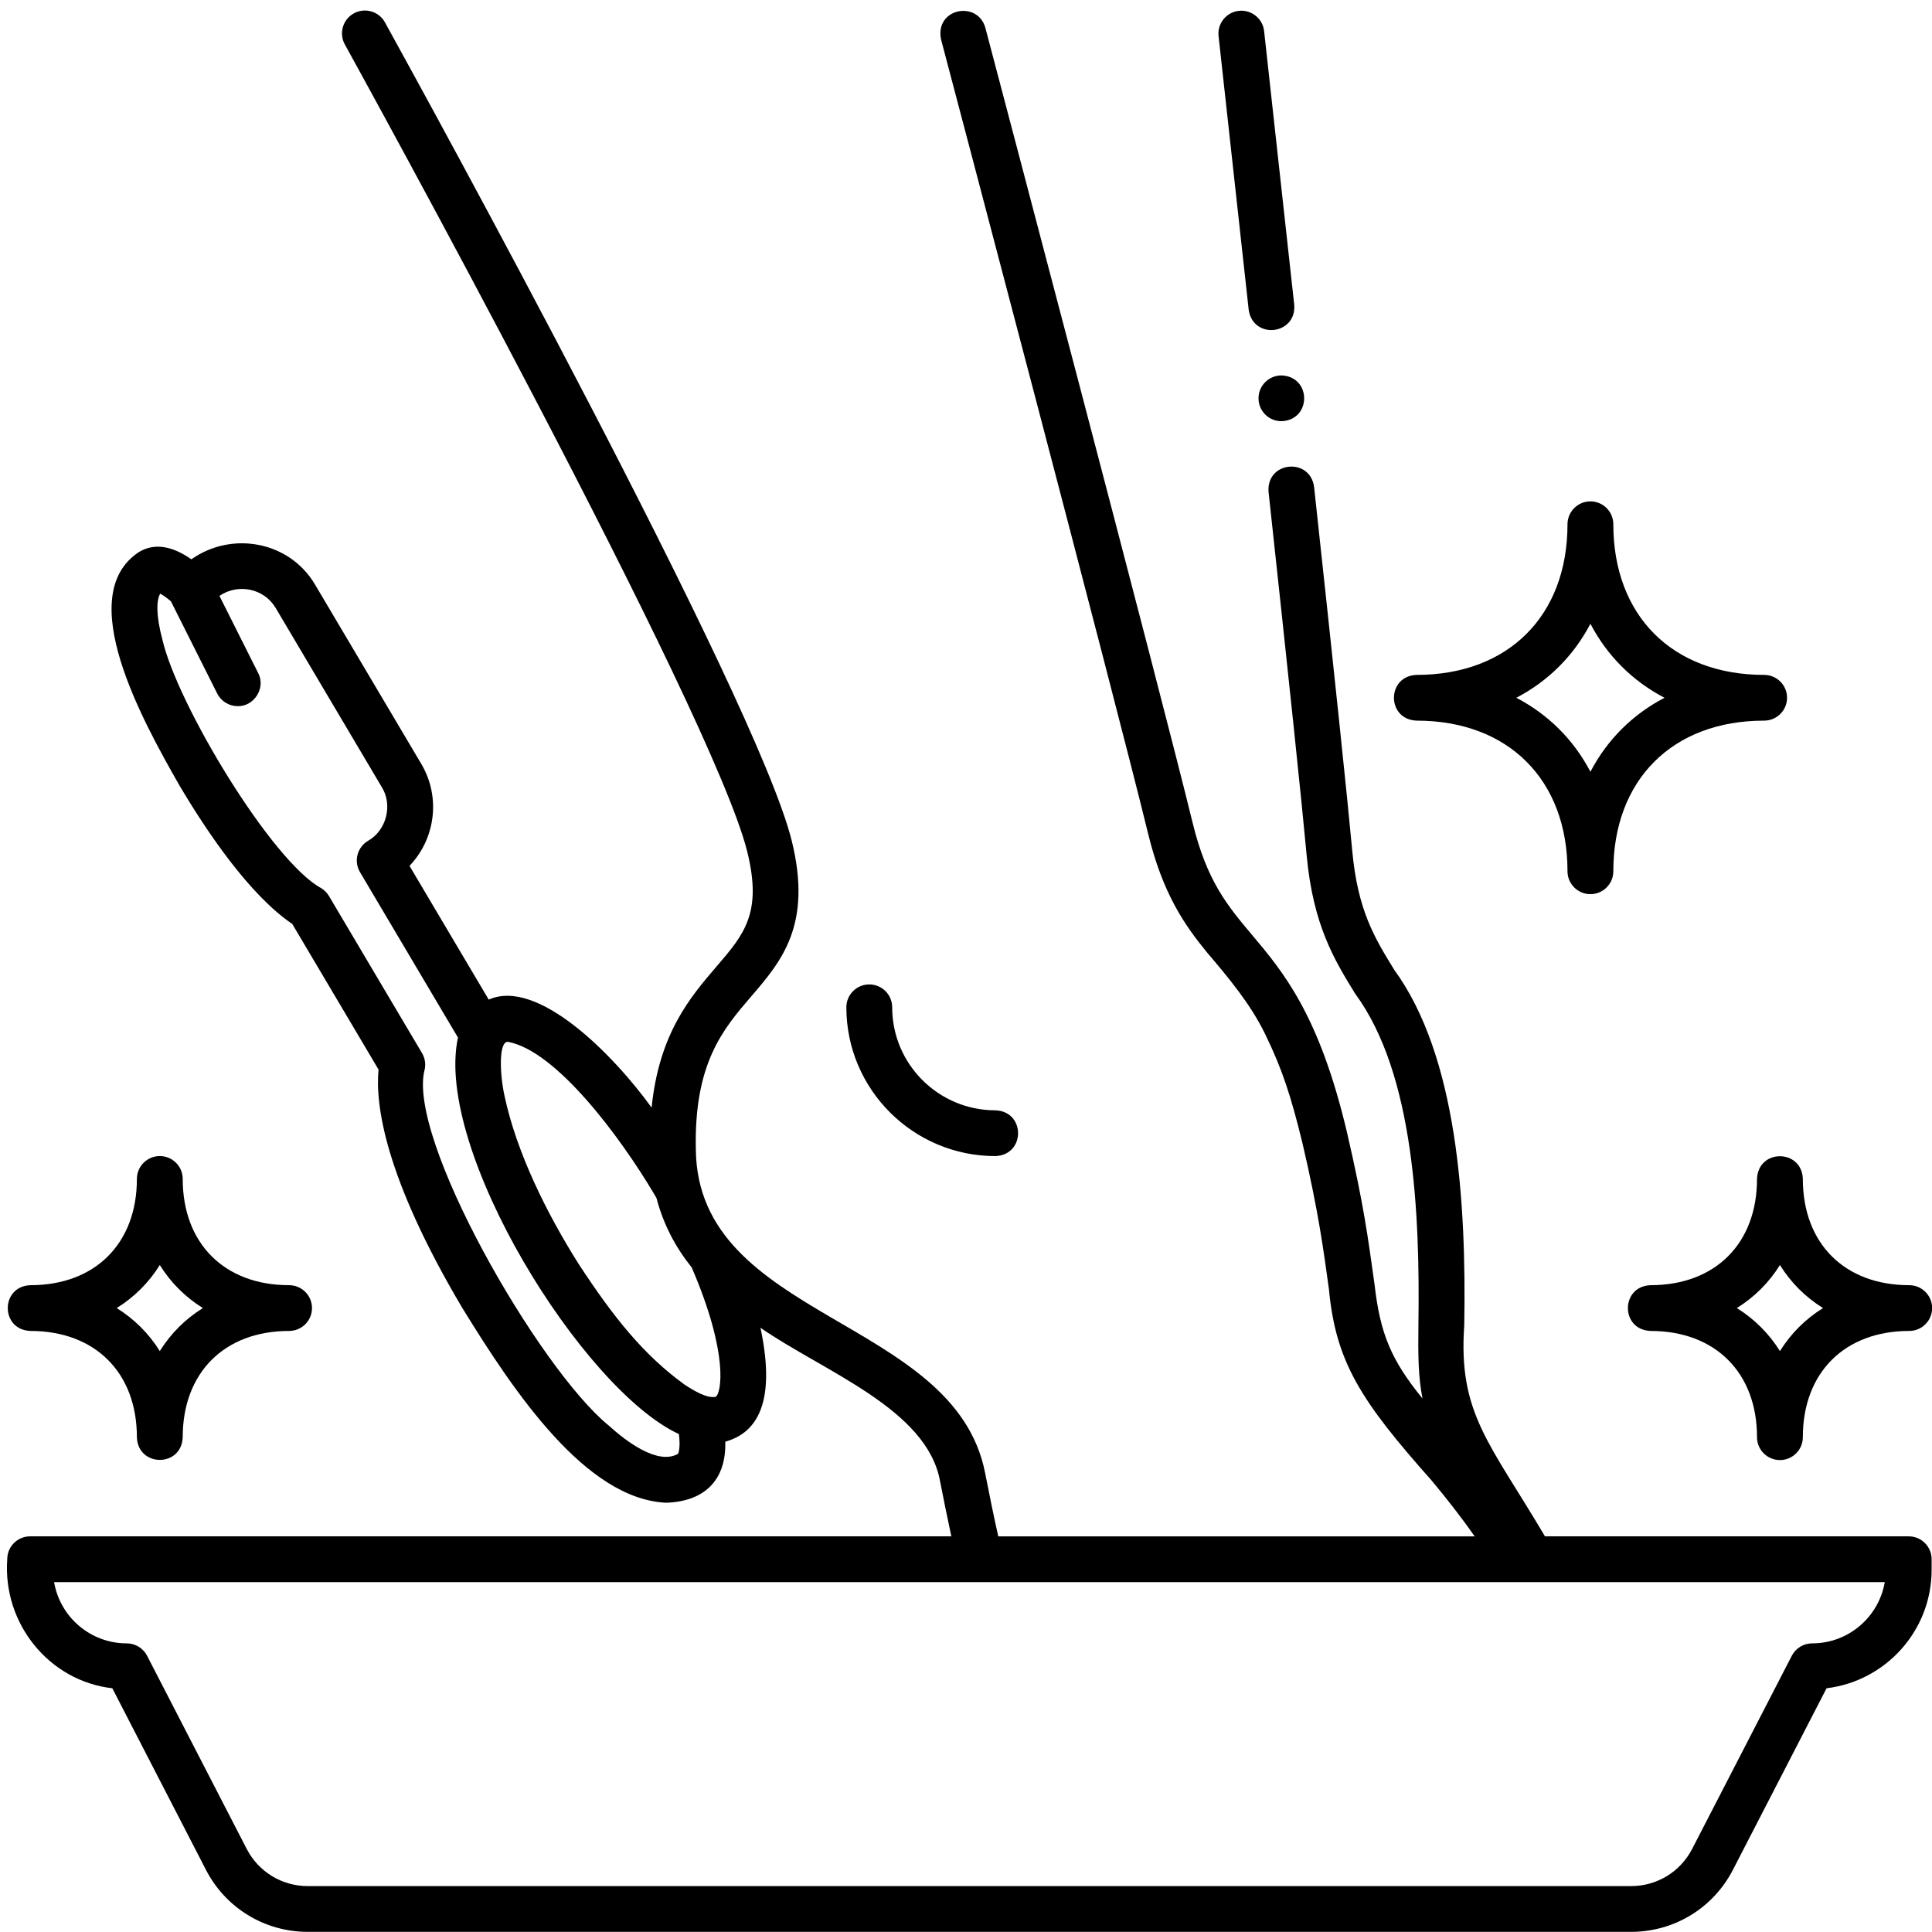
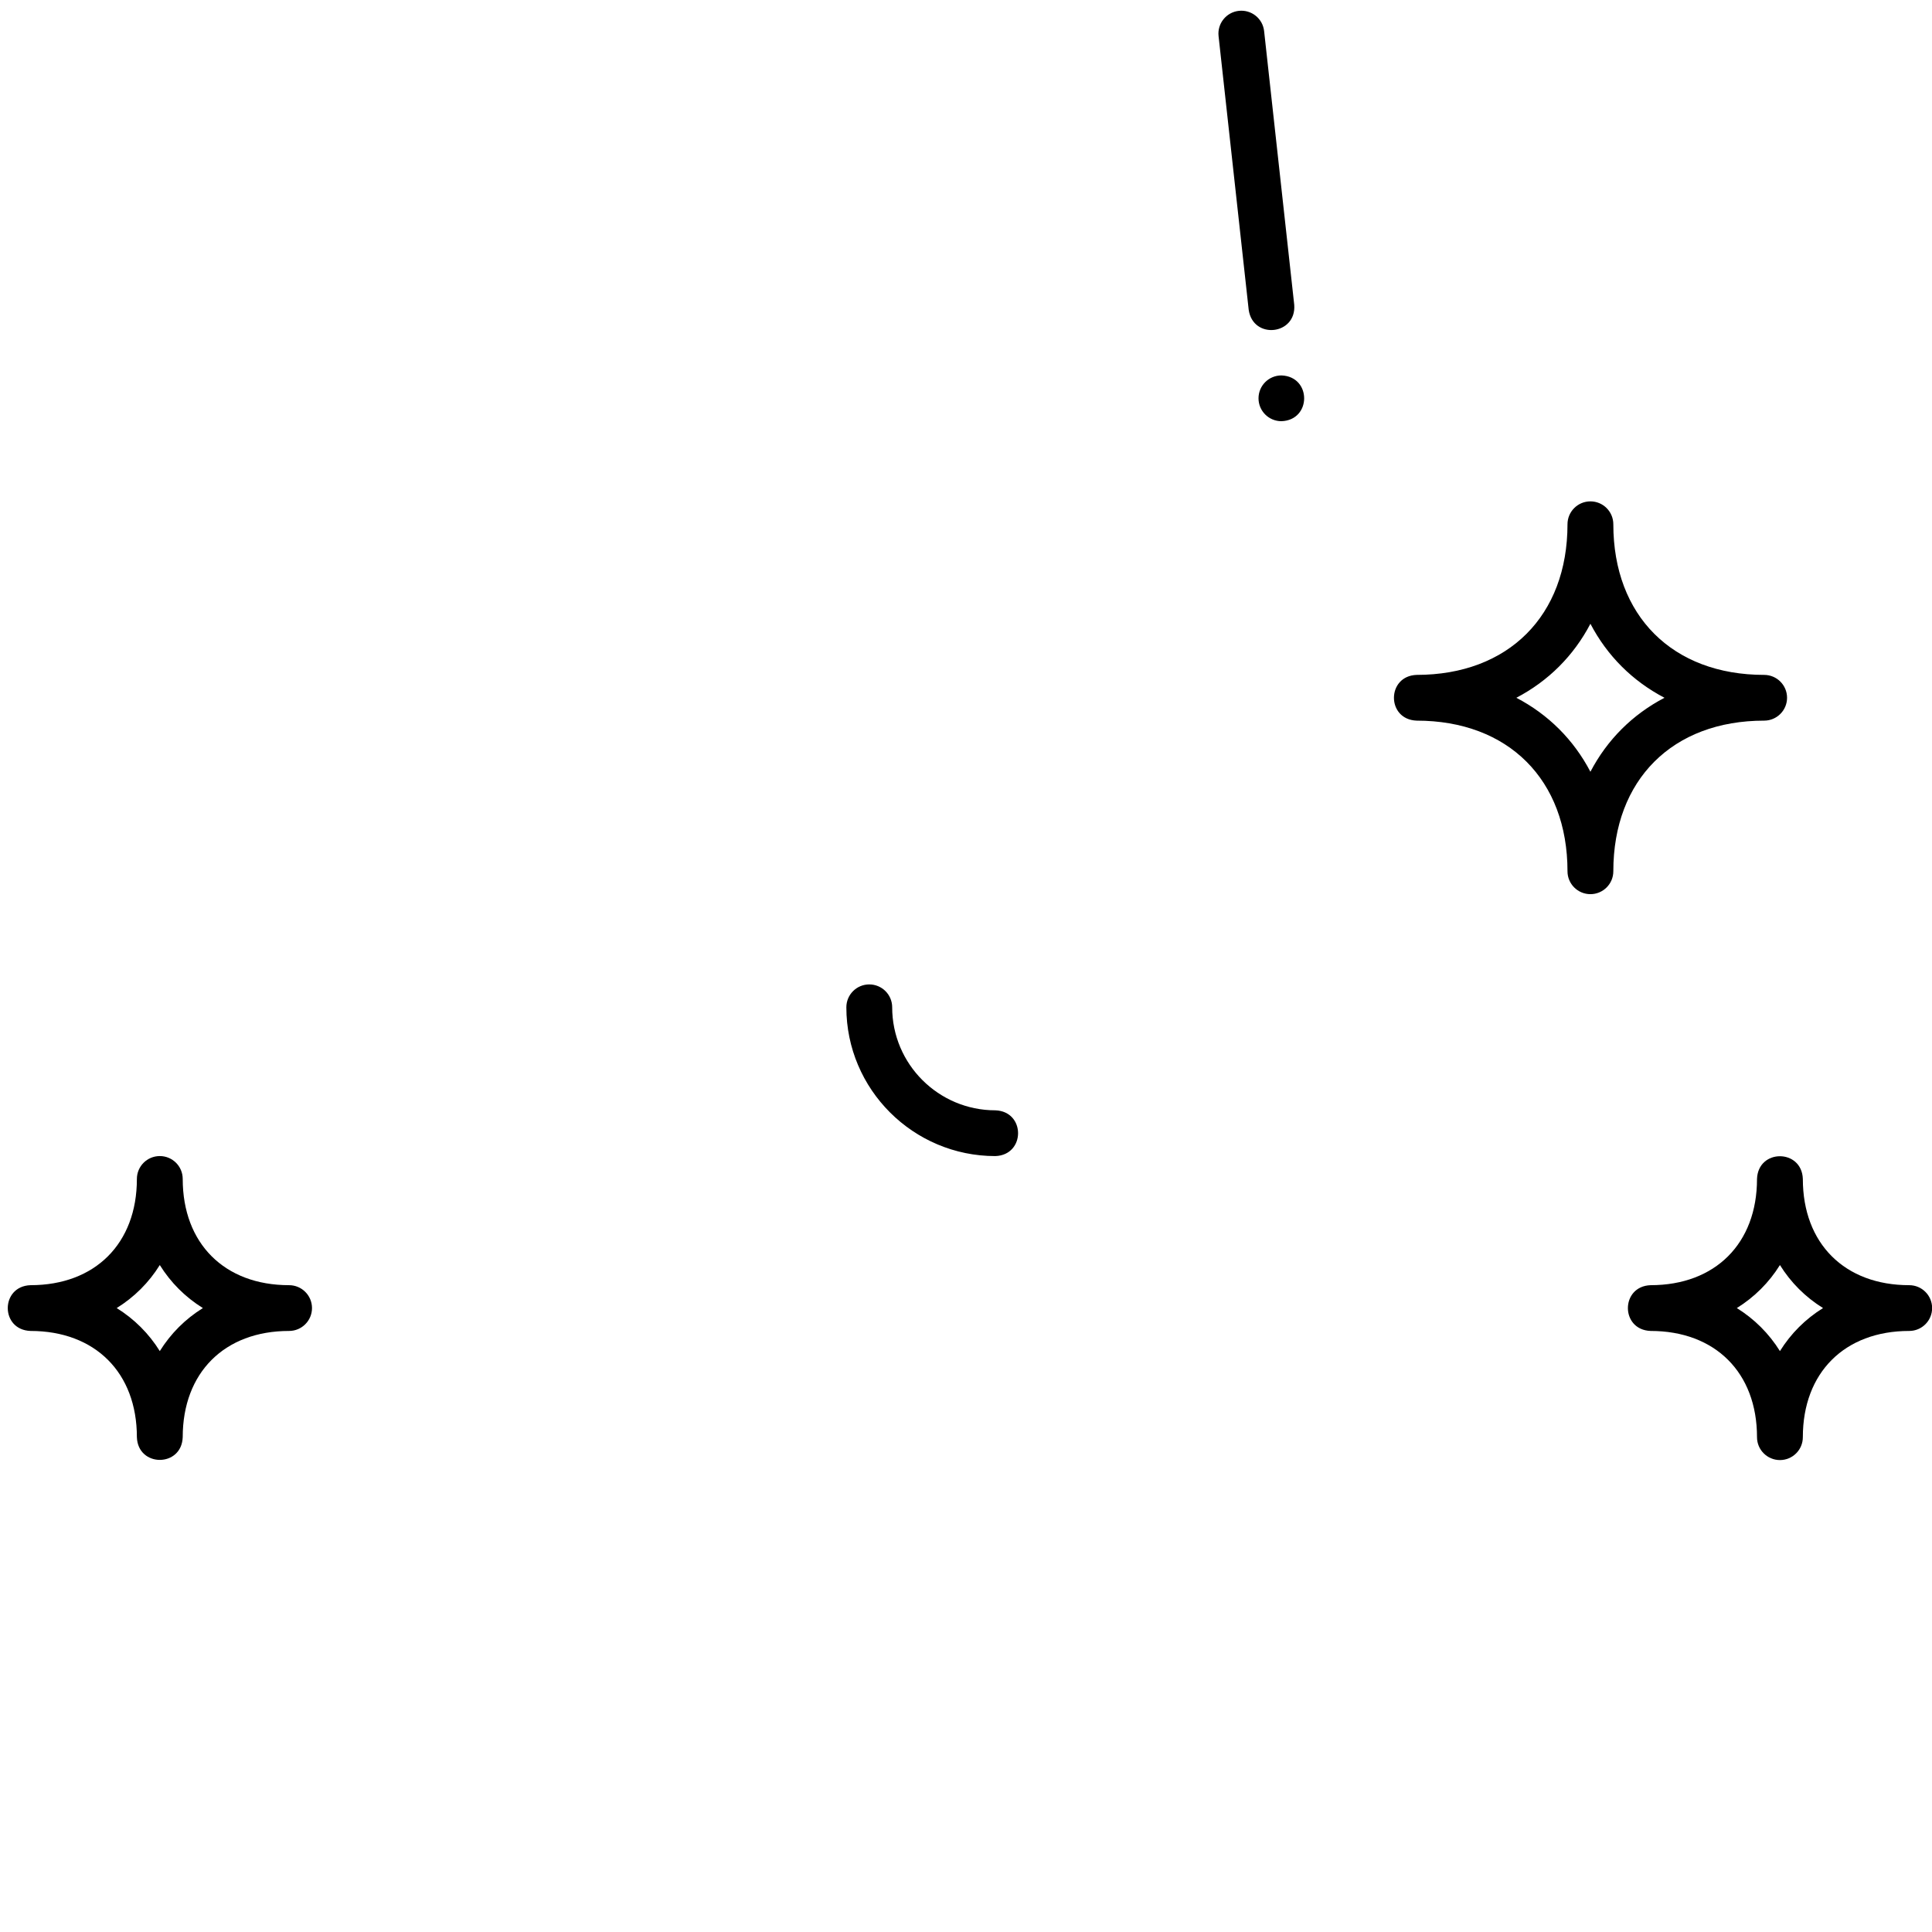
<svg xmlns="http://www.w3.org/2000/svg" width="500" zoomAndPan="magnify" viewBox="0 0 375 375" height="500" preserveAspectRatio="xMidYMid meet" version="1.0">
-   <path fill="#000000" d="M 370.48 298.203 L 299.879 298.203 C 289.133 280.016 283.023 274.344 284.207 257.305 C 284.637 233.23 282.828 204.992 270.609 188.219 C 266.812 182.047 263.531 176.719 262.469 165.125 C 261.562 155.207 259.07 131.441 255.062 94.492 C 254.27 88.742 245.801 89.516 246.223 95.449 C 250.223 132.348 252.711 156.066 253.613 165.938 C 254.863 179.602 259.02 186.348 263.035 192.871 C 274.527 208.461 275.625 235.832 275.312 257.203 C 275.246 263.066 275.277 267.293 276.109 271.453 C 270.004 263.957 267.887 258.855 266.797 249.301 C 265.5 240.027 264.691 233.773 261.457 219.828 C 256.074 196.973 249.102 188.688 242.949 181.379 C 238.285 175.832 234.254 171.047 231.496 159.734 C 224.988 133.062 192.629 10.594 191.254 5.387 C 189.738 0.016 181.414 1.594 182.656 7.656 C 184.031 12.852 216.375 135.266 222.855 161.836 C 225.699 173.504 229.961 179.602 234.285 184.871 C 238.43 189.758 242.742 194.871 245.598 200.789 C 248.938 207.648 250.609 212.902 252.801 221.863 C 255.992 235.5 256.918 242.879 257.945 250.234 C 259.281 264.477 264.23 272.004 277.859 287.344 C 280.789 290.859 283.613 294.461 286.23 298.207 L 193.762 298.207 C 192.887 294.336 192.051 290.16 191.207 285.883 C 185.258 255.594 135.391 256.23 135.059 223.09 C 134.703 206.34 140.352 199.762 145.812 193.402 C 151.664 186.59 157.715 179.543 153.676 163.195 C 146.824 135.473 82.082 17.68 74.719 4.34 C 73.535 2.195 70.832 1.414 68.68 2.594 C 66.531 3.777 65.746 6.48 66.934 8.629 C 69.844 13.906 138.352 138.246 145.043 165.324 C 147.984 177.23 144.438 181.363 139.062 187.617 C 134.016 193.496 127.922 200.602 126.477 214.988 C 119.09 204.734 104.34 189.77 94.863 194.027 L 79.484 168.062 C 84.473 162.859 85.617 154.77 81.77 148.27 L 61.176 113.512 C 56.238 105.078 45.055 102.988 37.145 108.559 C 33.324 105.887 29.926 105.402 27.02 107.117 C 14.098 115.52 27.66 139.883 34.828 152.453 C 40.328 161.734 48.508 173.758 56.73 179.34 L 73.473 207.602 C 72.828 214.383 74.637 228.383 89.664 253.758 C 99.812 270.281 113.707 290.98 129.309 291.68 C 136.406 291.449 140.984 287.613 140.777 279.832 C 146.184 278.305 150.918 273.336 147.609 257.723 C 160.02 266.297 180.02 273.512 182.484 287.598 C 183.203 291.238 183.914 294.805 184.656 298.203 L 5.855 298.203 C 3.398 298.203 1.406 300.191 1.406 302.645 C 0.504 315.117 9.52 326.289 21.801 327.691 L 39.977 362.938 C 43.805 370.359 51.379 374.973 59.742 374.973 L 316.594 374.973 C 324.953 374.973 332.527 370.359 336.355 362.938 L 354.535 327.691 C 366.008 326.309 374.926 316.523 374.926 304.699 L 374.926 302.645 C 374.926 300.191 372.934 298.203 370.48 298.203 Z M 98.566 202.215 C 107.973 203.918 120.434 220.742 126.949 231.727 C 127.109 231.996 127.266 232.266 127.422 232.535 C 128.789 237.777 131.195 242.188 134.258 246.008 C 141.527 262.883 140 270.48 138.902 271.129 C 137.156 271.445 134.648 269.914 132.836 268.727 C 124.777 262.871 118.961 255.48 112.359 245.406 C 105.988 235.324 100.281 223.641 97.961 212.863 C 96.922 208.203 96.84 202.148 98.562 202.215 Z M 131.598 282.191 C 127.652 284.441 121.477 279.715 118.141 276.688 C 104.629 265.684 78.723 220.691 82.457 207.48 C 82.652 206.422 82.461 205.332 81.914 204.406 L 63.855 173.922 C 63.488 173.301 62.977 172.781 62.363 172.402 C 52.766 167.211 34.41 136.75 31.516 124.125 C 30.246 119.402 30.367 116.422 31.098 115.23 C 31.523 115.453 32.203 115.887 33.172 116.711 L 42.16 134.613 C 42.941 136.168 44.512 137.066 46.141 137.066 C 49.348 137.137 51.637 133.488 50.109 130.633 C 50.109 130.633 42.594 115.66 42.594 115.66 C 46.227 113.18 51.281 114.215 53.523 118.031 C 53.523 118.031 74.113 152.793 74.113 152.793 C 76.27 156.266 75 161.195 71.438 163.203 C 69.324 164.453 68.625 167.176 69.875 169.285 L 88.891 201.391 C 84.18 223.129 113.117 269.738 131.777 278.355 C 132.109 281.043 131.691 282.016 131.598 282.191 Z M 351.738 318.977 C 350.07 318.977 348.547 319.906 347.785 321.387 L 328.449 358.867 C 326.152 363.324 321.609 366.09 316.594 366.09 L 59.742 366.09 C 54.723 366.09 50.18 363.324 47.883 358.867 L 28.551 321.387 C 27.789 319.906 26.262 318.977 24.598 318.977 C 17.527 318.977 11.641 313.828 10.5 307.086 L 365.832 307.086 C 364.691 313.828 358.805 318.977 351.738 318.977 Z M 351.738 318.977 " fill-opacity="1" fill-rule="nonzero" />
  <path fill="#000000" d="M 274.977 139.875 C 292.762 139.875 304.25 151.352 304.25 169.113 C 304.25 171.566 306.242 173.555 308.699 173.555 C 311.152 173.555 313.145 171.566 313.145 169.113 C 313.145 151.352 324.637 139.875 342.418 139.875 C 344.875 139.875 346.867 137.887 346.867 135.438 C 346.867 132.984 344.875 130.996 342.418 130.996 C 324.637 130.996 313.145 119.52 313.145 101.758 C 313.145 99.305 311.152 97.316 308.699 97.316 C 306.242 97.316 304.25 99.305 304.25 101.758 C 304.25 119.52 292.762 130.996 274.977 130.996 C 269.113 131.188 269.074 139.668 274.977 139.875 Z M 308.699 121.074 C 311.945 127.281 316.863 132.191 323.078 135.438 C 316.863 138.68 311.945 143.59 308.699 149.797 C 305.449 143.59 300.535 138.68 294.32 135.438 C 300.535 132.191 305.449 127.281 308.699 121.074 Z M 308.699 121.074 " fill-opacity="1" fill-rule="nonzero" />
  <path fill="#000000" d="M 341.035 228.832 C 341.035 241.359 332.93 249.453 320.387 249.453 C 314.516 249.652 314.492 258.129 320.387 258.336 C 332.93 258.336 341.035 266.43 341.035 278.957 C 341.035 281.41 343.027 283.398 345.484 283.398 C 347.938 283.398 349.93 281.41 349.93 278.957 C 349.93 266.43 358.035 258.336 370.578 258.336 C 373.031 258.336 375.023 256.348 375.023 253.895 C 375.023 251.441 373.031 249.453 370.578 249.453 C 358.035 249.453 349.93 241.359 349.93 228.832 C 349.73 222.969 341.242 222.941 341.035 228.832 Z M 353.848 253.895 C 350.434 256.016 347.605 258.84 345.484 262.246 C 343.359 258.84 340.531 256.016 337.117 253.895 C 340.531 251.773 343.359 248.953 345.484 245.543 C 347.605 248.953 350.434 251.773 353.848 253.895 Z M 353.848 253.895 " fill-opacity="1" fill-rule="nonzero" />
  <path fill="#000000" d="M 5.922 258.336 C 18.465 258.336 26.57 266.43 26.57 278.957 C 26.766 284.82 35.258 284.848 35.465 278.957 C 35.465 266.43 43.566 258.336 56.109 258.336 C 58.566 258.336 60.559 256.348 60.559 253.895 C 60.559 251.441 58.566 249.453 56.109 249.453 C 43.566 249.453 35.465 241.359 35.465 228.832 C 35.465 226.379 33.473 224.391 31.016 224.391 C 28.562 224.391 26.57 226.379 26.57 228.832 C 26.57 241.359 18.465 249.453 5.922 249.453 C 0.051 249.652 0.023 258.129 5.922 258.336 Z M 31.016 245.543 C 33.141 248.953 35.965 251.773 39.379 253.895 C 35.965 256.016 33.141 258.84 31.016 262.246 C 28.895 258.84 26.066 256.016 22.652 253.895 C 26.066 251.773 28.895 248.953 31.016 245.543 Z M 31.016 245.543 " fill-opacity="1" fill-rule="nonzero" />
  <path fill="#000000" d="M 193.195 224.395 C 199.074 224.191 199.082 215.719 193.195 215.512 C 182.152 215.512 173.172 206.543 173.172 195.516 C 173.172 193.062 171.18 191.074 168.723 191.074 C 166.27 191.074 164.277 193.062 164.277 195.516 C 164.277 211.441 177.25 224.395 193.195 224.395 Z M 193.195 224.395 " fill-opacity="1" fill-rule="nonzero" />
  <path fill="#000000" d="M 244.277 77.312 C 244.277 79.766 246.266 81.754 248.723 81.754 C 254.609 81.551 254.605 73.074 248.723 72.871 C 246.266 72.871 244.277 74.859 244.277 77.312 Z M 244.277 77.312 " fill-opacity="1" fill-rule="nonzero" />
  <path fill="#000000" d="M 242.371 60.137 C 243.215 65.957 251.652 65.035 251.211 59.168 C 247.992 29.797 245.363 6.031 245.363 6.031 C 245.094 3.594 242.902 1.84 240.457 2.105 C 238.016 2.375 236.254 4.57 236.523 7.008 C 236.523 7.008 239.152 30.77 242.371 60.137 Z M 242.371 60.137 " fill-opacity="1" fill-rule="nonzero" />
</svg>